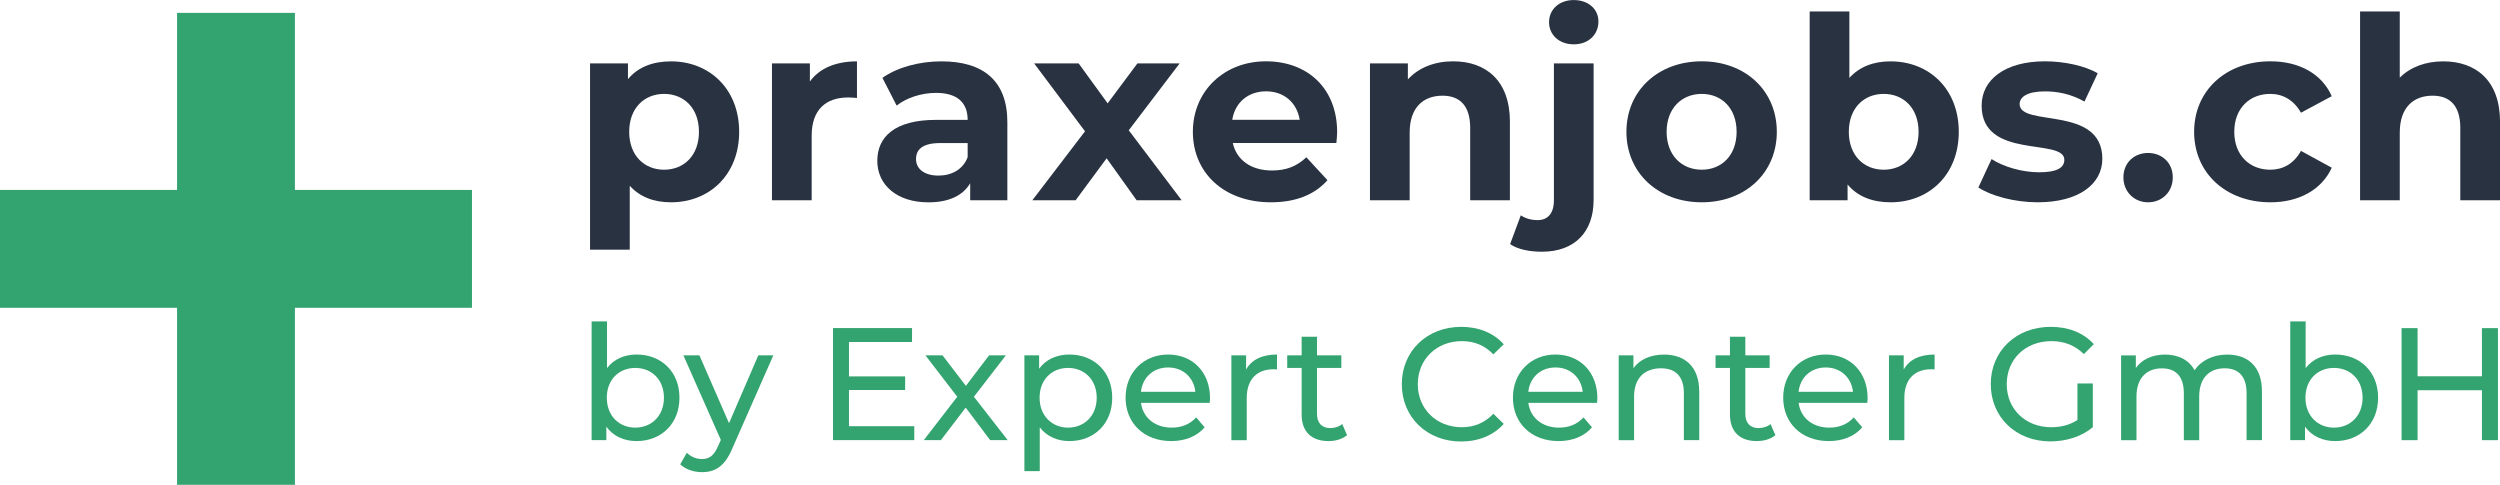
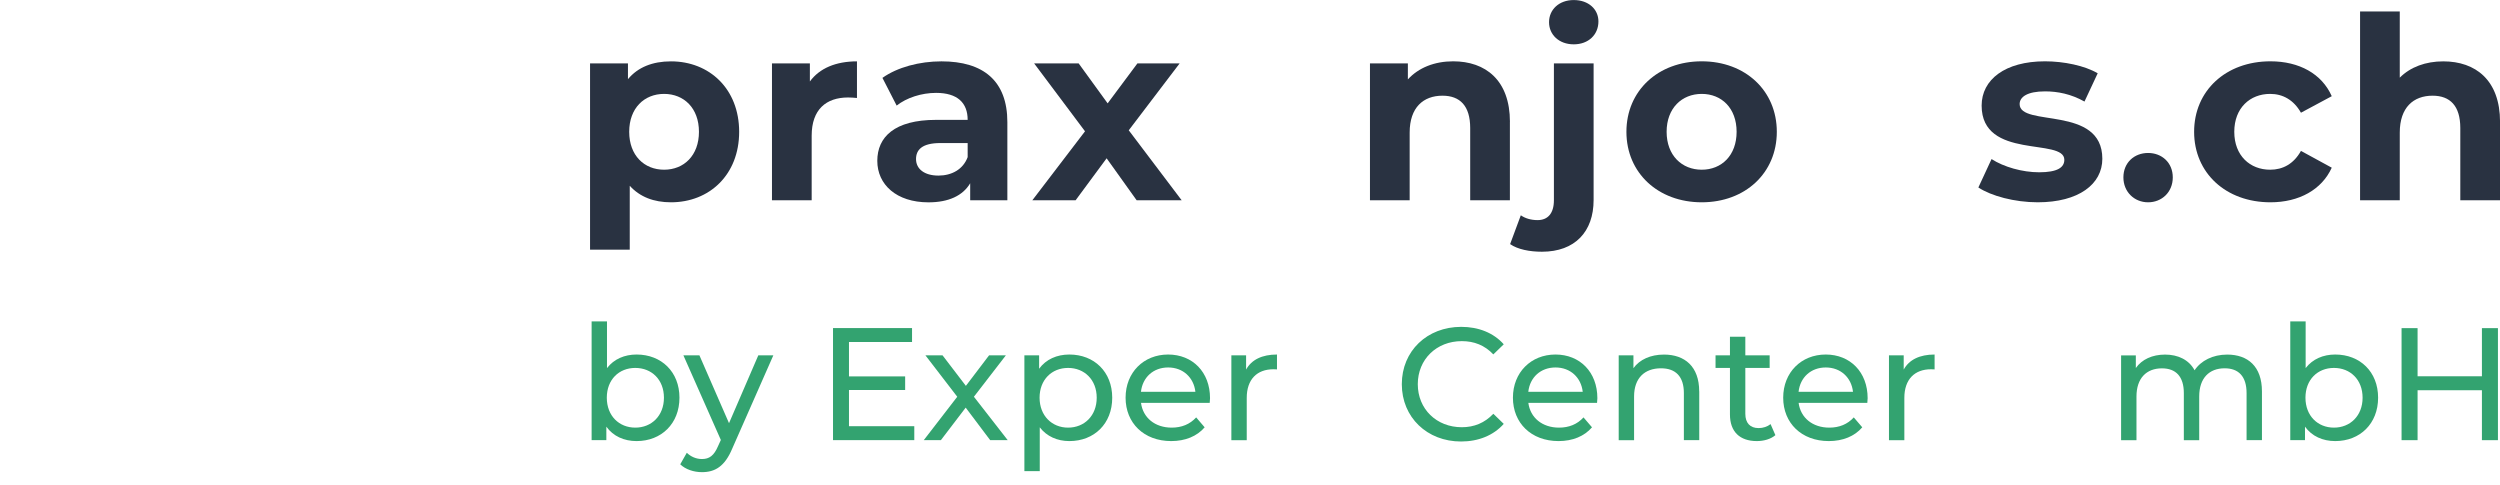
<svg xmlns="http://www.w3.org/2000/svg" id="Layer_2" data-name="Layer 2" viewBox="0 0 544.74 105.64">
  <defs>
    <style>
      .cls-1 {
        fill: #293241;
      }

      .cls-2 {
        fill: #33a370;
      }
    </style>
  </defs>
  <g id="Layer_1-2" data-name="Layer 1">
    <g>
      <g id="Layer_2-2" data-name="Layer 2">
        <g id="Layer_1-2" data-name="Layer 1-2">
-           <polygon class="cls-2" points="102.84 67.07 102.84 41.38 67.58 41.38 64.26 41.38 64.26 38.06 64.26 2.8 38.58 2.8 38.58 38.06 38.58 41.38 35.25 41.38 0 41.38 0 67.07 35.25 67.07 38.58 67.07 38.58 70.39 38.58 105.64 64.26 105.64 64.26 70.39 64.26 67.07 67.58 67.07 102.84 67.07" />
-         </g>
+           </g>
      </g>
      <g>
        <path class="cls-1" d="M161.06,28.72c0,9.37-6.49,15.36-14.86,15.36-3.72,0-6.77-1.16-8.98-3.6v13.92h-8.65V13.81h8.26v3.44c2.16-2.61,5.38-3.88,9.37-3.88,8.37,0,14.86,5.99,14.86,15.36Zm-8.76,0c0-5.16-3.27-8.26-7.6-8.26s-7.6,3.11-7.6,8.26,3.27,8.26,7.6,8.26,7.6-3.1,7.6-8.26Z" />
        <path class="cls-1" d="M186.73,13.36v7.99c-.72-.06-1.28-.11-1.94-.11-4.77,0-7.93,2.61-7.93,8.32v14.08h-8.65V13.81h8.26v3.94c2.11-2.88,5.66-4.38,10.26-4.38Z" />
        <path class="cls-1" d="M219.5,26.62v17.02h-8.1v-3.71c-1.61,2.72-4.71,4.16-9.09,4.16-6.99,0-11.15-3.88-11.15-9.04s3.71-8.93,12.81-8.93h6.88c0-3.71-2.22-5.88-6.88-5.88-3.16,0-6.43,1.05-8.59,2.77l-3.1-6.04c3.27-2.33,8.1-3.6,12.86-3.6,9.09,0,14.36,4.21,14.36,13.25Zm-8.65,7.6v-3.05h-5.93c-4.05,0-5.32,1.5-5.32,3.49,0,2.16,1.83,3.6,4.88,3.6,2.88,0,5.38-1.33,6.38-4.05Z" />
        <path class="cls-1" d="M247.67,43.64l-6.54-9.15-6.76,9.15h-9.43l11.48-15.03-11.09-14.8h9.7l6.32,8.71,6.49-8.71h9.2l-11.09,14.58,11.53,15.25h-9.82Z" />
-         <path class="cls-1" d="M291.19,31.16h-22.57c.83,3.72,3.99,5.99,8.54,5.99,3.16,0,5.43-.94,7.49-2.88l4.6,4.99c-2.77,3.16-6.93,4.82-12.31,4.82-10.31,0-17.02-6.49-17.02-15.36s6.82-15.36,15.91-15.36,15.53,5.88,15.53,15.47c0,.67-.11,1.61-.17,2.33Zm-22.68-5.05h14.69c-.61-3.77-3.44-6.21-7.32-6.21s-6.76,2.38-7.38,6.21Z" />
        <path class="cls-1" d="M329,26.56v17.08h-8.65v-15.75c0-4.82-2.22-7.04-6.04-7.04-4.16,0-7.15,2.55-7.15,8.04v14.75h-8.65V13.81h8.26v3.49c2.33-2.55,5.82-3.94,9.87-3.94,7.04,0,12.37,4.1,12.37,13.2Z" />
        <path class="cls-1" d="M329.05,53.18l2.33-6.27c.94,.67,2.22,1.05,3.66,1.05,2.16,0,3.55-1.39,3.55-4.33V13.81h8.65v29.78c0,6.88-4.05,11.26-11.26,11.26-2.66,0-5.27-.5-6.93-1.66Zm8.48-48.35c0-2.72,2.16-4.82,5.38-4.82s5.38,2,5.38,4.66c0,2.88-2.16,4.99-5.38,4.99s-5.38-2.11-5.38-4.82Z" />
        <path class="cls-1" d="M354.39,28.72c0-8.98,6.93-15.36,16.41-15.36s16.36,6.38,16.36,15.36-6.88,15.36-16.36,15.36-16.41-6.38-16.41-15.36Zm24.01,0c0-5.16-3.27-8.26-7.6-8.26s-7.65,3.11-7.65,8.26,3.33,8.26,7.65,8.26,7.6-3.1,7.6-8.26Z" />
-         <path class="cls-1" d="M426.81,28.72c0,9.37-6.49,15.36-14.86,15.36-3.99,0-7.21-1.28-9.37-3.88v3.44h-8.26V2.5h8.65v14.47c2.22-2.44,5.27-3.6,8.98-3.6,8.37,0,14.86,5.99,14.86,15.36Zm-8.76,0c0-5.16-3.27-8.26-7.6-8.26s-7.6,3.11-7.6,8.26,3.27,8.26,7.6,8.26,7.6-3.1,7.6-8.26Z" />
        <path class="cls-1" d="M431.07,40.87l2.88-6.21c2.66,1.72,6.71,2.88,10.37,2.88,3.99,0,5.49-1.05,5.49-2.72,0-4.88-18.02,.11-18.02-11.81,0-5.66,5.1-9.65,13.81-9.65,4.1,0,8.65,.94,11.48,2.61l-2.88,6.16c-2.94-1.66-5.88-2.22-8.59-2.22-3.88,0-5.54,1.22-5.54,2.77,0,5.1,18.02,.17,18.02,11.92,0,5.54-5.16,9.48-14.08,9.48-5.05,0-10.15-1.39-12.92-3.22Z" />
        <path class="cls-1" d="M462.68,38.65c0-3.22,2.38-5.32,5.38-5.32s5.38,2.11,5.38,5.32-2.38,5.43-5.38,5.43-5.38-2.27-5.38-5.43Z" />
        <path class="cls-1" d="M478.09,28.72c0-8.98,6.93-15.36,16.63-15.36,6.27,0,11.2,2.72,13.36,7.6l-6.71,3.6c-1.61-2.83-3.99-4.1-6.71-4.1-4.38,0-7.82,3.05-7.82,8.26s3.44,8.26,7.82,8.26c2.72,0,5.1-1.22,6.71-4.1l6.71,3.66c-2.16,4.77-7.1,7.54-13.36,7.54-9.7,0-16.63-6.38-16.63-15.36Z" />
        <path class="cls-1" d="M544.74,26.56v17.08h-8.65v-15.75c0-4.82-2.22-7.04-6.04-7.04-4.16,0-7.15,2.55-7.15,8.04v14.75h-8.65V2.5h8.65v14.42c2.33-2.33,5.66-3.55,9.48-3.55,7.04,0,12.37,4.1,12.37,13.2Z" />
      </g>
      <g>
        <path class="cls-2" d="M148.05,86.66c0,5.65-3.94,9.45-9.34,9.45-2.72,0-5.09-1.05-6.59-3.14v2.93h-3.21v-25.87h3.35v10.18c1.53-1.99,3.84-2.96,6.45-2.96,5.4,0,9.34,3.77,9.34,9.41Zm-3.38,0c0-3.94-2.68-6.49-6.24-6.49s-6.21,2.54-6.21,6.49,2.68,6.52,6.21,6.52,6.24-2.58,6.24-6.52Z" />
        <path class="cls-2" d="M168.51,77.42l-8.96,20.33c-1.64,3.91-3.77,5.13-6.59,5.13-1.78,0-3.59-.59-4.74-1.71l1.43-2.51c.91,.87,2.06,1.36,3.31,1.36,1.6,0,2.62-.73,3.52-2.86l.59-1.29-8.16-18.44h3.49l6.45,14.78,6.38-14.78h3.28Z" />
        <path class="cls-2" d="M199.22,92.87v3.03h-17.71v-24.41h17.22v3.03h-13.74v7.5h12.24v2.96h-12.24v7.88h14.23Z" />
        <path class="cls-2" d="M215.75,95.9l-5.33-7.08-5.4,7.08h-3.73l7.29-9.45-6.94-9.03h3.73l5.09,6.66,5.06-6.66h3.66l-6.97,9.03,7.36,9.45h-3.8Z" />
        <path class="cls-2" d="M242.35,86.66c0,5.68-3.94,9.45-9.34,9.45-2.62,0-4.92-1.01-6.45-3v9.55h-3.35v-25.24h3.21v2.93c1.5-2.06,3.87-3.1,6.59-3.1,5.4,0,9.34,3.77,9.34,9.41Zm-3.38,0c0-3.91-2.68-6.49-6.24-6.49s-6.21,2.58-6.21,6.49,2.68,6.52,6.21,6.52,6.24-2.58,6.24-6.52Z" />
        <path class="cls-2" d="M263.61,87.78h-14.99c.42,3.24,3.03,5.4,6.69,5.4,2.16,0,3.97-.73,5.33-2.23l1.85,2.16c-1.67,1.95-4.22,3-7.29,3-5.96,0-9.94-3.94-9.94-9.45s3.94-9.41,9.27-9.41,9.13,3.83,9.13,9.52c0,.28-.04,.7-.07,1.01Zm-14.99-2.41h11.85c-.35-3.1-2.68-5.3-5.93-5.3s-5.58,2.16-5.93,5.3Z" />
        <path class="cls-2" d="M278.25,77.25v3.24c-.28-.03-.52-.03-.77-.03-3.59,0-5.82,2.2-5.82,6.24v9.21h-3.35v-18.48h3.21v3.1c1.19-2.16,3.49-3.28,6.73-3.28Z" />
-         <path class="cls-2" d="M293.52,94.82c-1.01,.87-2.55,1.29-4.04,1.29-3.73,0-5.86-2.06-5.86-5.79v-10.15h-3.14v-2.75h3.14v-4.04h3.35v4.04h5.3v2.75h-5.3v10.01c0,1.99,1.05,3.1,2.89,3.1,.98,0,1.92-.31,2.61-.87l1.05,2.41Z" />
        <path class="cls-2" d="M305.45,83.7c0-7.22,5.51-12.48,12.94-12.48,3.77,0,7.04,1.29,9.27,3.8l-2.27,2.2c-1.88-1.99-4.18-2.89-6.87-2.89-5.51,0-9.59,3.97-9.59,9.38s4.08,9.38,9.59,9.38c2.69,0,4.99-.94,6.87-2.93l2.27,2.2c-2.23,2.51-5.51,3.84-9.31,3.84-7.39,0-12.9-5.27-12.9-12.48Z" />
        <path class="cls-2" d="M348.01,87.78h-14.99c.42,3.24,3.03,5.4,6.69,5.4,2.16,0,3.97-.73,5.33-2.23l1.85,2.16c-1.67,1.95-4.22,3-7.29,3-5.96,0-9.94-3.94-9.94-9.45s3.94-9.41,9.27-9.41,9.13,3.83,9.13,9.52c0,.28-.04,.7-.07,1.01Zm-14.99-2.41h11.85c-.35-3.1-2.68-5.3-5.93-5.3s-5.58,2.16-5.93,5.3Z" />
        <path class="cls-2" d="M370.26,85.27v10.63h-3.35v-10.25c0-3.63-1.81-5.4-4.99-5.4-3.56,0-5.86,2.13-5.86,6.14v9.52h-3.35v-18.48h3.21v2.79c1.36-1.88,3.73-2.96,6.66-2.96,4.5,0,7.67,2.58,7.67,8.02Z" />
        <path class="cls-2" d="M386.85,94.82c-1.01,.87-2.55,1.29-4.04,1.29-3.73,0-5.86-2.06-5.86-5.79v-10.15h-3.14v-2.75h3.14v-4.04h3.35v4.04h5.3v2.75h-5.3v10.01c0,1.99,1.05,3.1,2.89,3.1,.98,0,1.92-.31,2.61-.87l1.05,2.41Z" />
        <path class="cls-2" d="M406.9,87.78h-14.99c.42,3.24,3.03,5.4,6.69,5.4,2.16,0,3.97-.73,5.33-2.23l1.85,2.16c-1.67,1.95-4.22,3-7.29,3-5.96,0-9.94-3.94-9.94-9.45s3.94-9.41,9.27-9.41,9.13,3.83,9.13,9.52c0,.28-.04,.7-.07,1.01Zm-14.99-2.41h11.85c-.35-3.1-2.68-5.3-5.93-5.3s-5.58,2.16-5.93,5.3Z" />
        <path class="cls-2" d="M421.54,77.25v3.24c-.28-.03-.52-.03-.77-.03-3.59,0-5.82,2.2-5.82,6.24v9.21h-3.35v-18.48h3.21v3.1c1.19-2.16,3.49-3.28,6.73-3.28Z" />
-         <path class="cls-2" d="M452.67,83.56h3.35v9.52c-2.44,2.06-5.82,3.1-9.24,3.1-7.5,0-13-5.27-13-12.48s5.51-12.48,13.07-12.48c3.87,0,7.15,1.29,9.38,3.77l-2.16,2.16c-2.02-1.95-4.32-2.82-7.08-2.82-5.65,0-9.73,3.94-9.73,9.38s4.08,9.38,9.69,9.38c2.06,0,3.97-.45,5.72-1.57v-7.95Z" />
        <path class="cls-2" d="M492.87,85.27v10.63h-3.35v-10.25c0-3.63-1.74-5.4-4.78-5.4-3.35,0-5.54,2.13-5.54,6.14v9.52h-3.35v-10.25c0-3.63-1.74-5.4-4.78-5.4-3.35,0-5.54,2.13-5.54,6.14v9.52h-3.35v-18.48h3.21v2.75c1.32-1.88,3.59-2.93,6.38-2.93s5.2,1.12,6.42,3.42c1.39-2.09,3.97-3.42,7.11-3.42,4.5,0,7.57,2.58,7.57,8.02Z" />
        <path class="cls-2" d="M518.18,86.66c0,5.65-3.94,9.45-9.34,9.45-2.72,0-5.09-1.05-6.59-3.14v2.93h-3.21v-25.87h3.35v10.18c1.53-1.99,3.84-2.96,6.45-2.96,5.4,0,9.34,3.77,9.34,9.41Zm-3.38,0c0-3.94-2.68-6.49-6.24-6.49s-6.21,2.54-6.21,6.49,2.68,6.52,6.21,6.52,6.24-2.58,6.24-6.52Z" />
        <path class="cls-2" d="M544.29,71.5v24.41h-3.49v-10.88h-14.02v10.88h-3.49v-24.41h3.49v10.49h14.02v-10.49h3.49Z" />
      </g>
    </g>
  </g>
</svg>